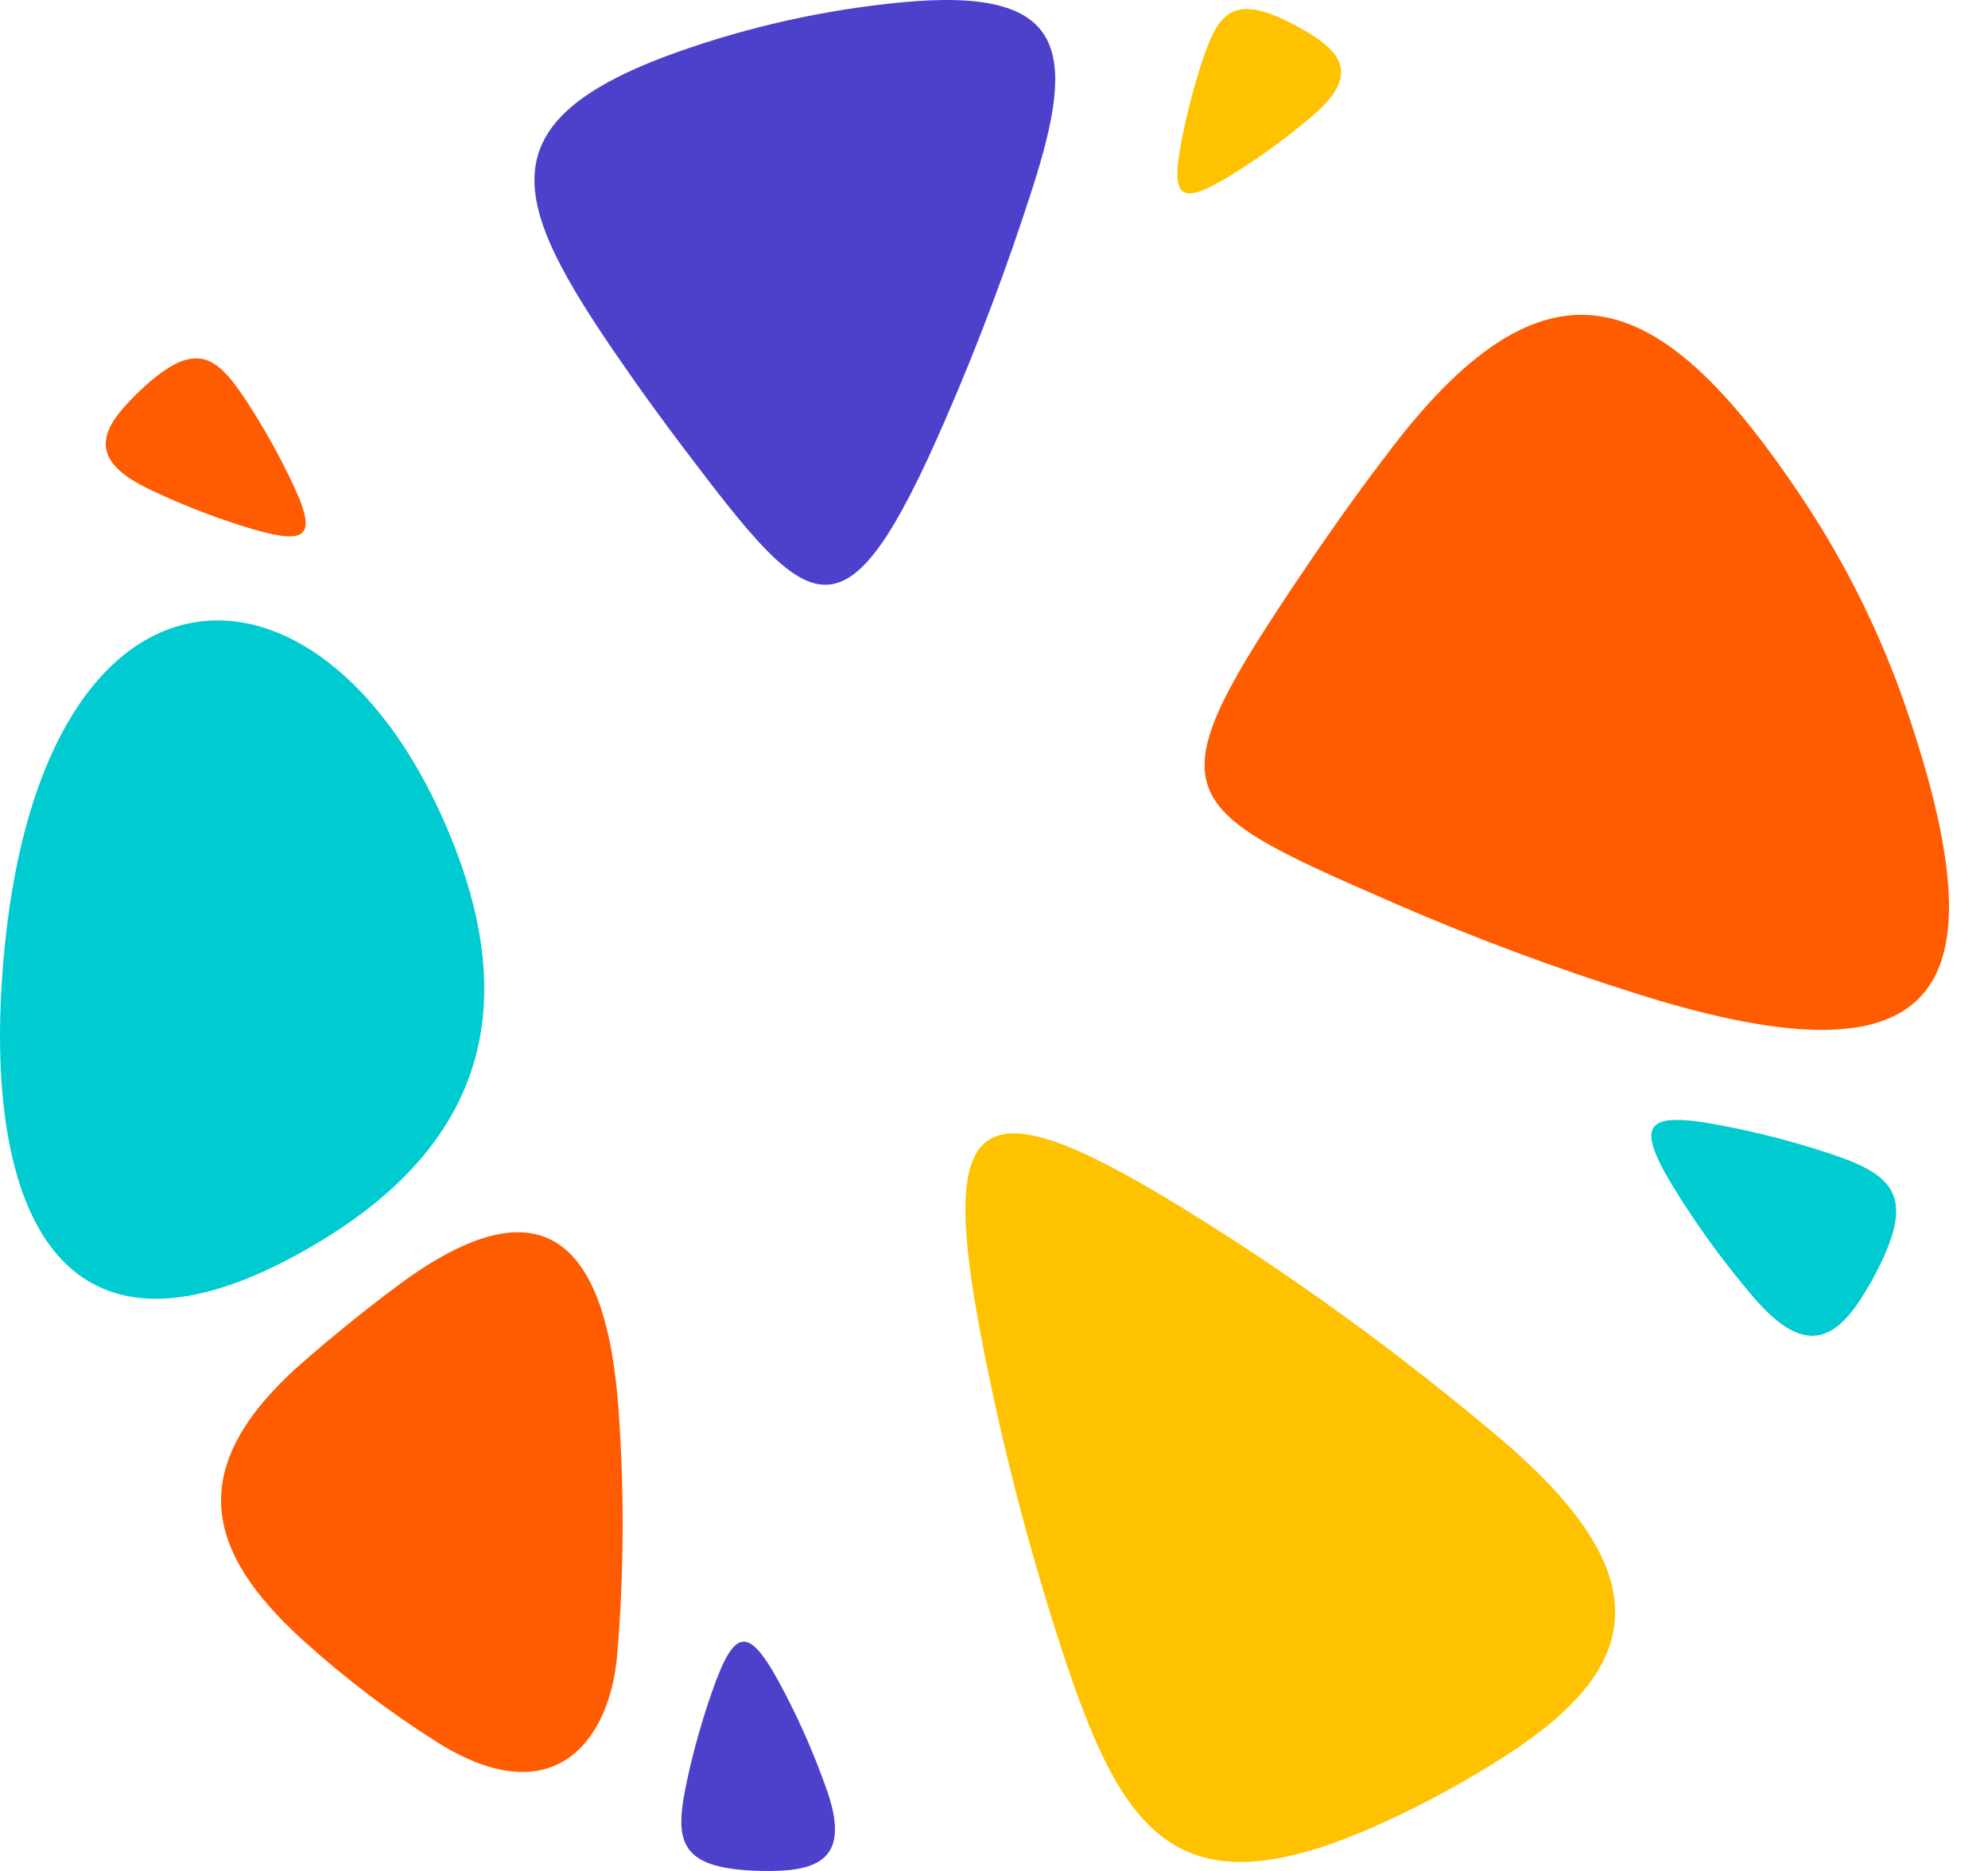
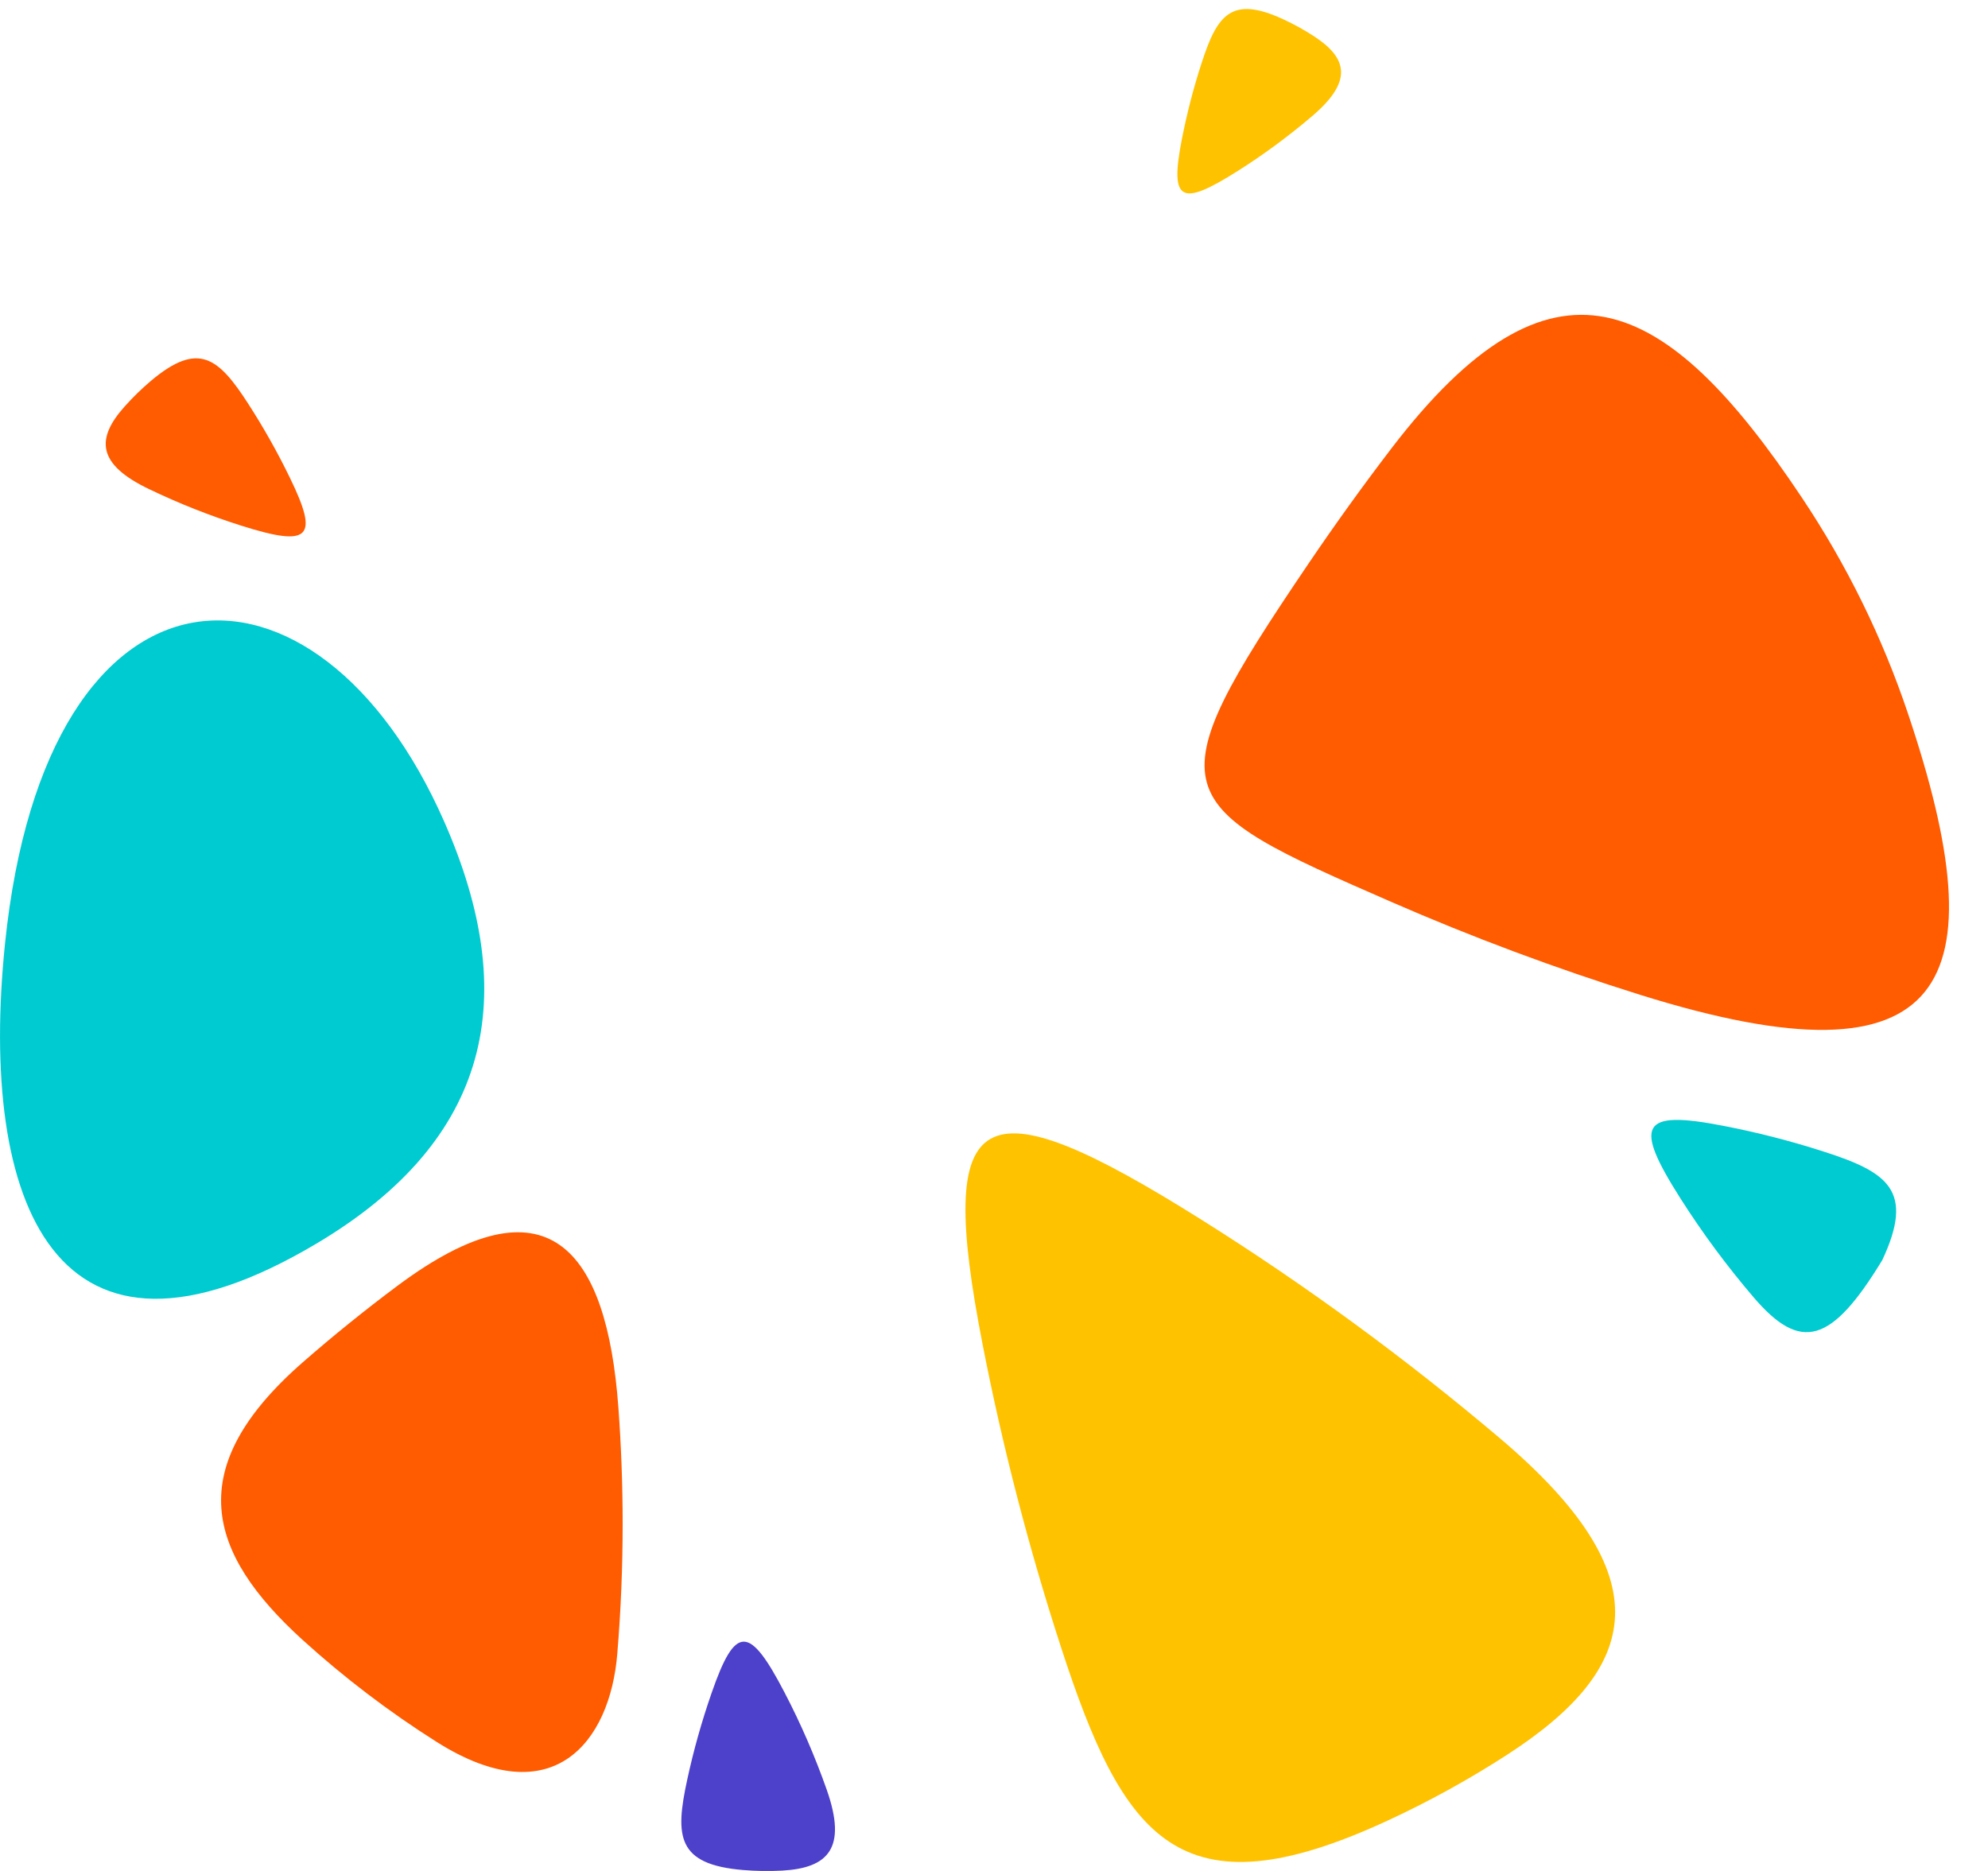
<svg xmlns="http://www.w3.org/2000/svg" width="34" height="32" viewBox="0 0 34 32" fill="none">
  <path d="M2.548 8.365C3.06 8.611 3.59 8.821 4.134 8.993C5.3 9.361 5.462 9.206 4.957 8.17C4.744 7.731 4.506 7.31 4.246 6.907C3.738 6.119 3.395 5.83 2.585 6.511C2.424 6.647 2.273 6.794 2.134 6.95C1.644 7.496 1.65 7.935 2.548 8.365Z" fill="#FF5B00" />
  <path d="M14.14 30.613C13.939 30.042 13.698 29.485 13.417 28.946C12.816 27.791 12.577 27.786 12.173 28.948C12.002 29.439 11.862 29.936 11.754 30.436C11.541 31.413 11.58 31.889 12.708 31.984C12.932 32.003 13.157 32.006 13.38 31.994C14.164 31.949 14.491 31.613 14.14 30.613Z" fill="#4D40CA" />
-   <path d="M29.994 22.192C29.538 21.659 29.119 21.093 28.741 20.499C27.931 19.226 28.064 18.983 29.46 19.253C30.051 19.367 30.629 19.515 31.192 19.697C32.293 20.05 32.747 20.366 32.192 21.552C32.082 21.788 31.955 22.015 31.814 22.232C31.318 22.991 30.793 23.124 29.994 22.192Z" fill="#00CBD0" />
+   <path d="M29.994 22.192C29.538 21.659 29.119 21.093 28.741 20.499C27.931 19.226 28.064 18.983 29.46 19.253C30.051 19.367 30.629 19.515 31.192 19.697C32.293 20.05 32.747 20.366 32.192 21.552C31.318 22.991 30.793 23.124 29.994 22.192Z" fill="#00CBD0" />
  <path d="M22.439 1.988C22.035 2.332 21.607 2.648 21.156 2.932C20.191 3.542 20.007 3.442 20.211 2.391C20.298 1.946 20.41 1.511 20.548 1.086C20.816 0.257 21.055 -0.085 21.954 0.333C22.133 0.416 22.305 0.511 22.469 0.618C23.045 0.992 23.146 1.387 22.439 1.988Z" fill="#FFC200" />
  <path d="M5.422 21.264C0.934 23.938 -0.367 20.565 0.085 16.146C0.792 9.227 5.422 9.108 7.597 14.052C8.912 17.039 8.41 19.484 5.422 21.264Z" fill="#00CBD0" />
  <path d="M10.649 26.062C10.649 26.811 10.618 27.553 10.557 28.287C10.434 29.793 9.456 31.049 7.468 29.793C6.653 29.278 5.887 28.694 5.176 28.049C3.532 26.555 3.112 25.108 5.176 23.302C5.697 22.847 6.236 22.411 6.792 21.996C9.376 20.066 10.378 21.372 10.576 24.074C10.624 24.73 10.649 25.393 10.649 26.062Z" fill="#FF5B00" />
  <path d="M25.652 24.599C24.048 23.241 22.347 21.993 20.56 20.869C16.726 18.459 15.997 18.855 16.808 23.01C17.151 24.767 17.599 26.488 18.143 28.164C19.208 31.441 20.159 32.792 23.727 31.141C24.437 30.813 25.12 30.436 25.772 30.015C28.057 28.538 28.458 26.977 25.652 24.599Z" fill="#FFC200" />
  <path d="M23.795 7.672C23.305 8.313 22.833 8.969 22.38 9.638C19.694 13.604 19.96 13.752 23.795 15.426C25.177 16.029 26.597 16.56 28.051 17.015C33.37 18.679 34.183 16.821 32.633 12.209C32.192 10.894 31.58 9.656 30.824 8.522C28.471 4.988 26.541 4.081 23.795 7.672Z" fill="#FF5B00" />
-   <path d="M15.411 0.041C14.077 0.17 12.792 0.461 11.574 0.895C8.256 2.077 8.748 3.466 10.576 6.12C10.953 6.668 11.343 7.206 11.745 7.735C13.875 10.539 14.437 11.159 16.165 7.184C16.729 5.887 17.23 4.557 17.665 3.197C18.4 0.895 18.287 -0.236 15.411 0.041Z" fill="#4D40CA" />
</svg>